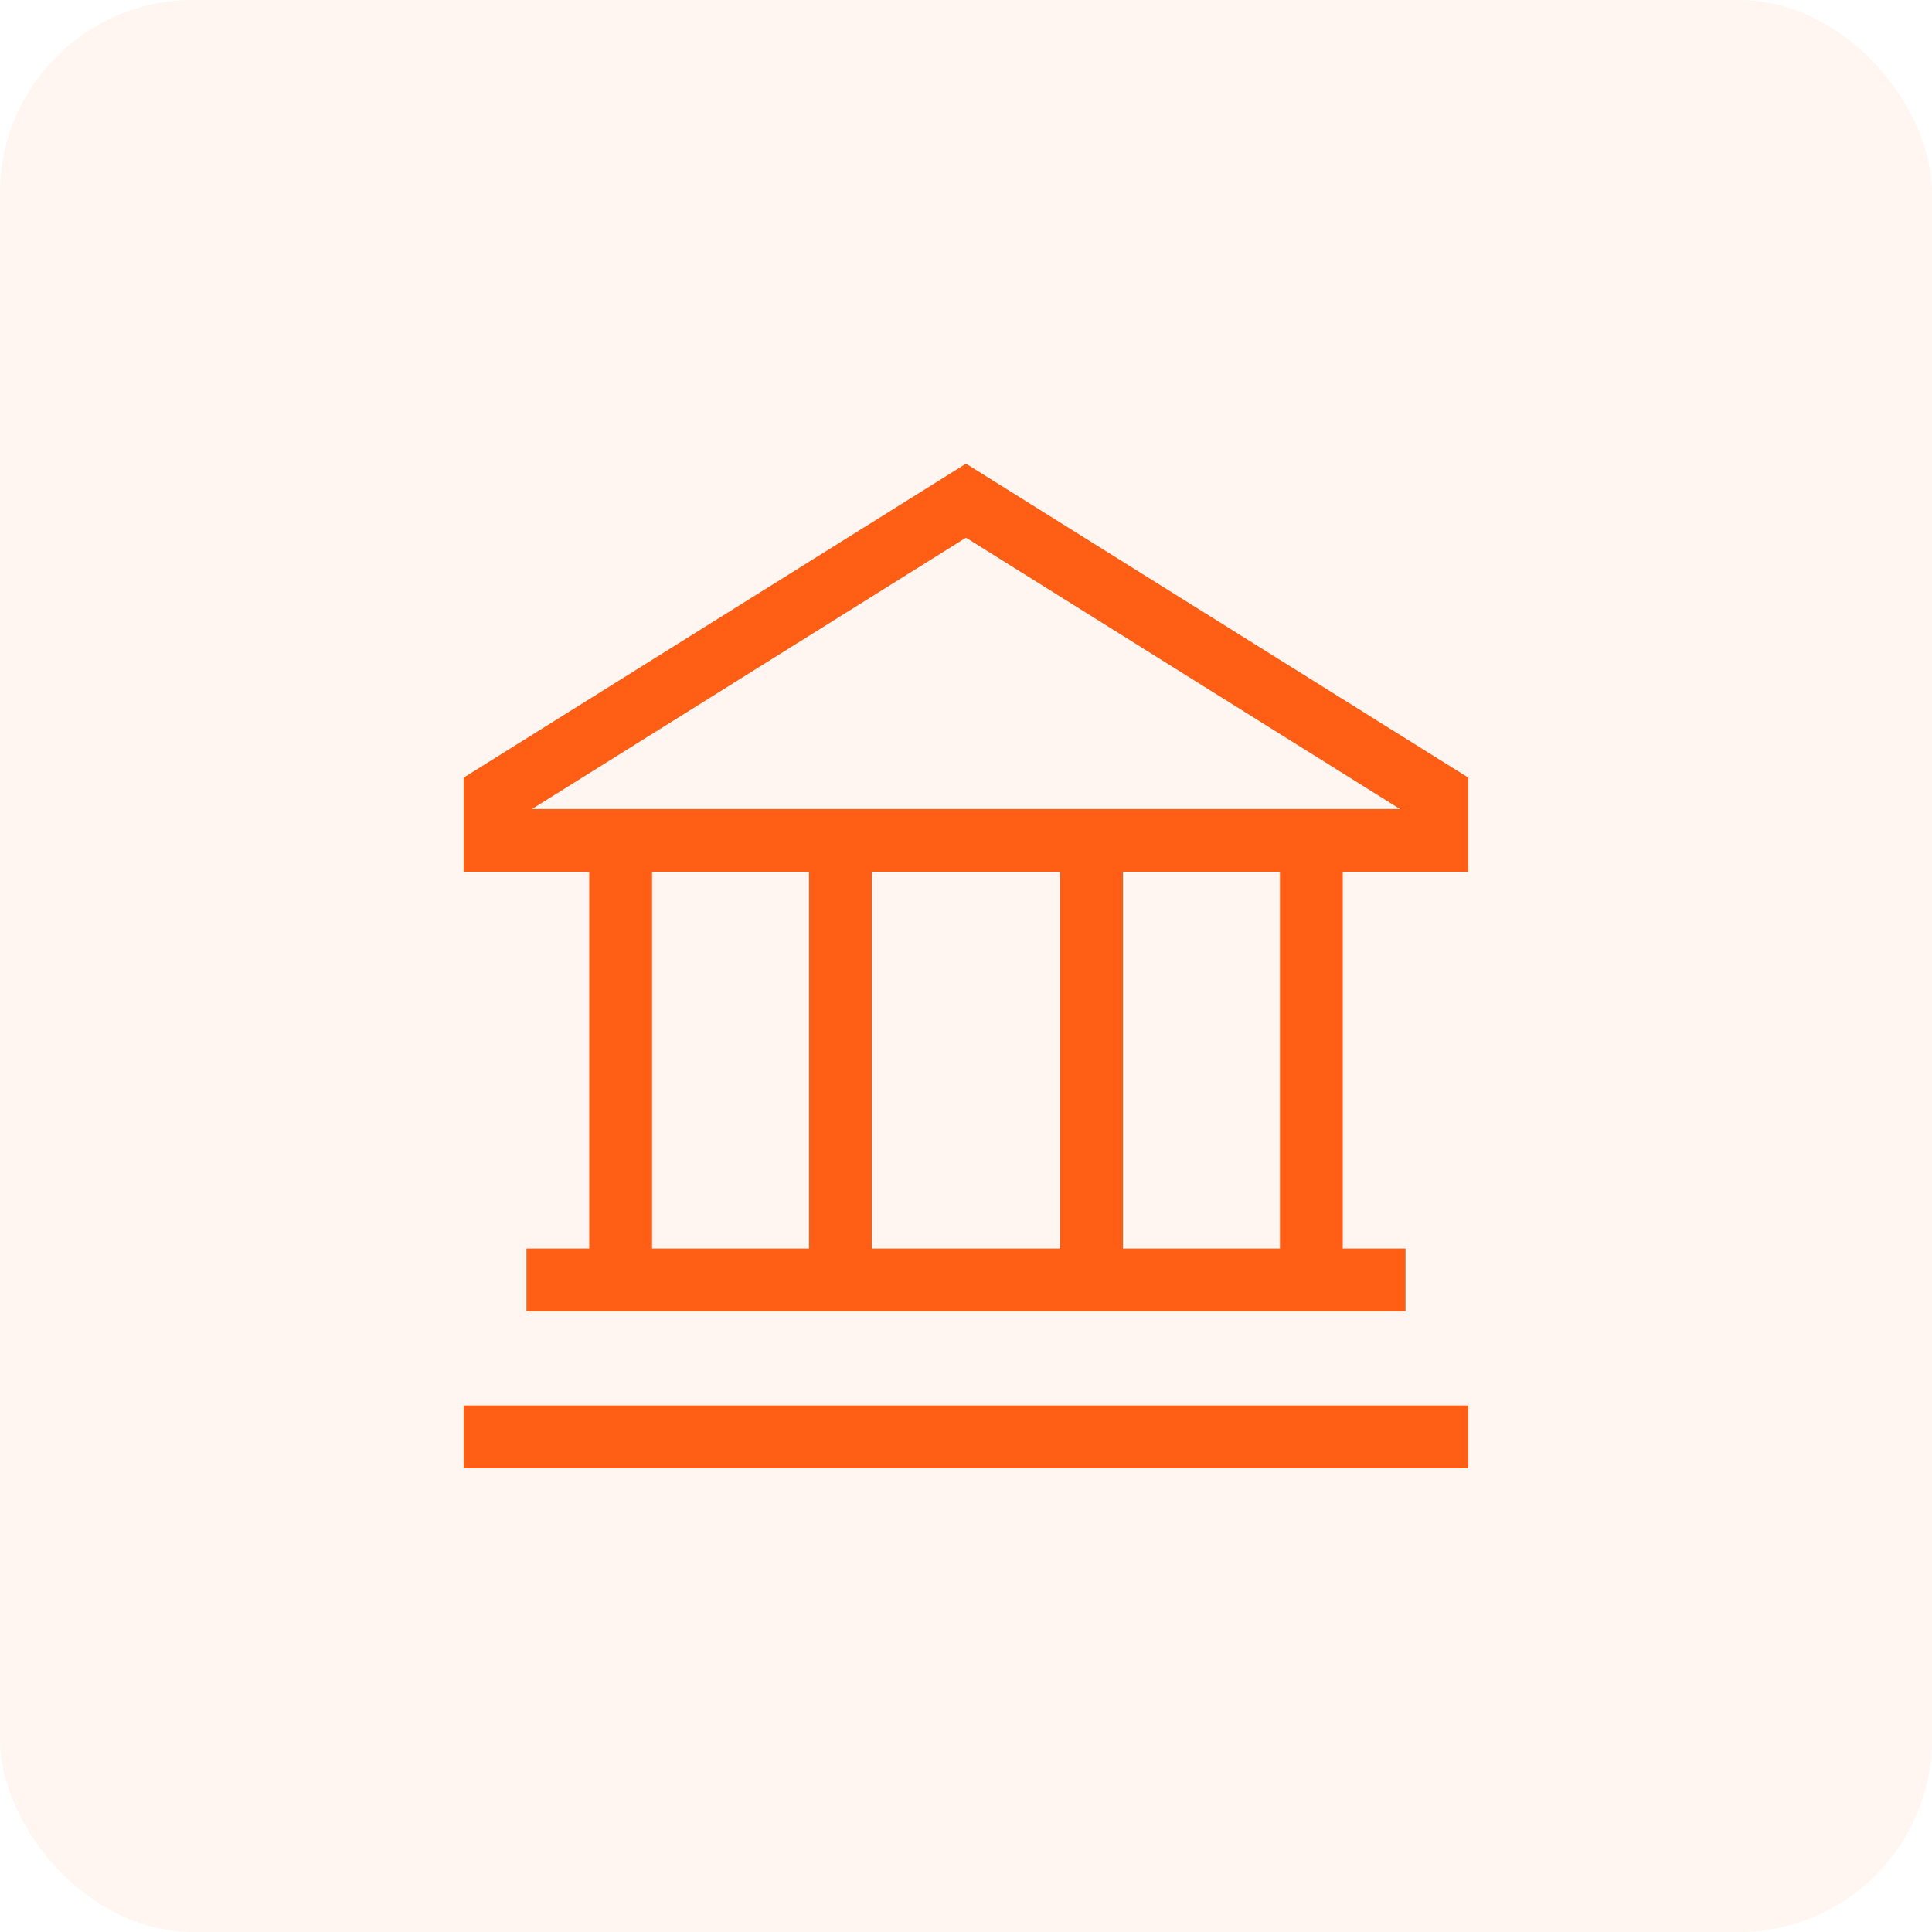
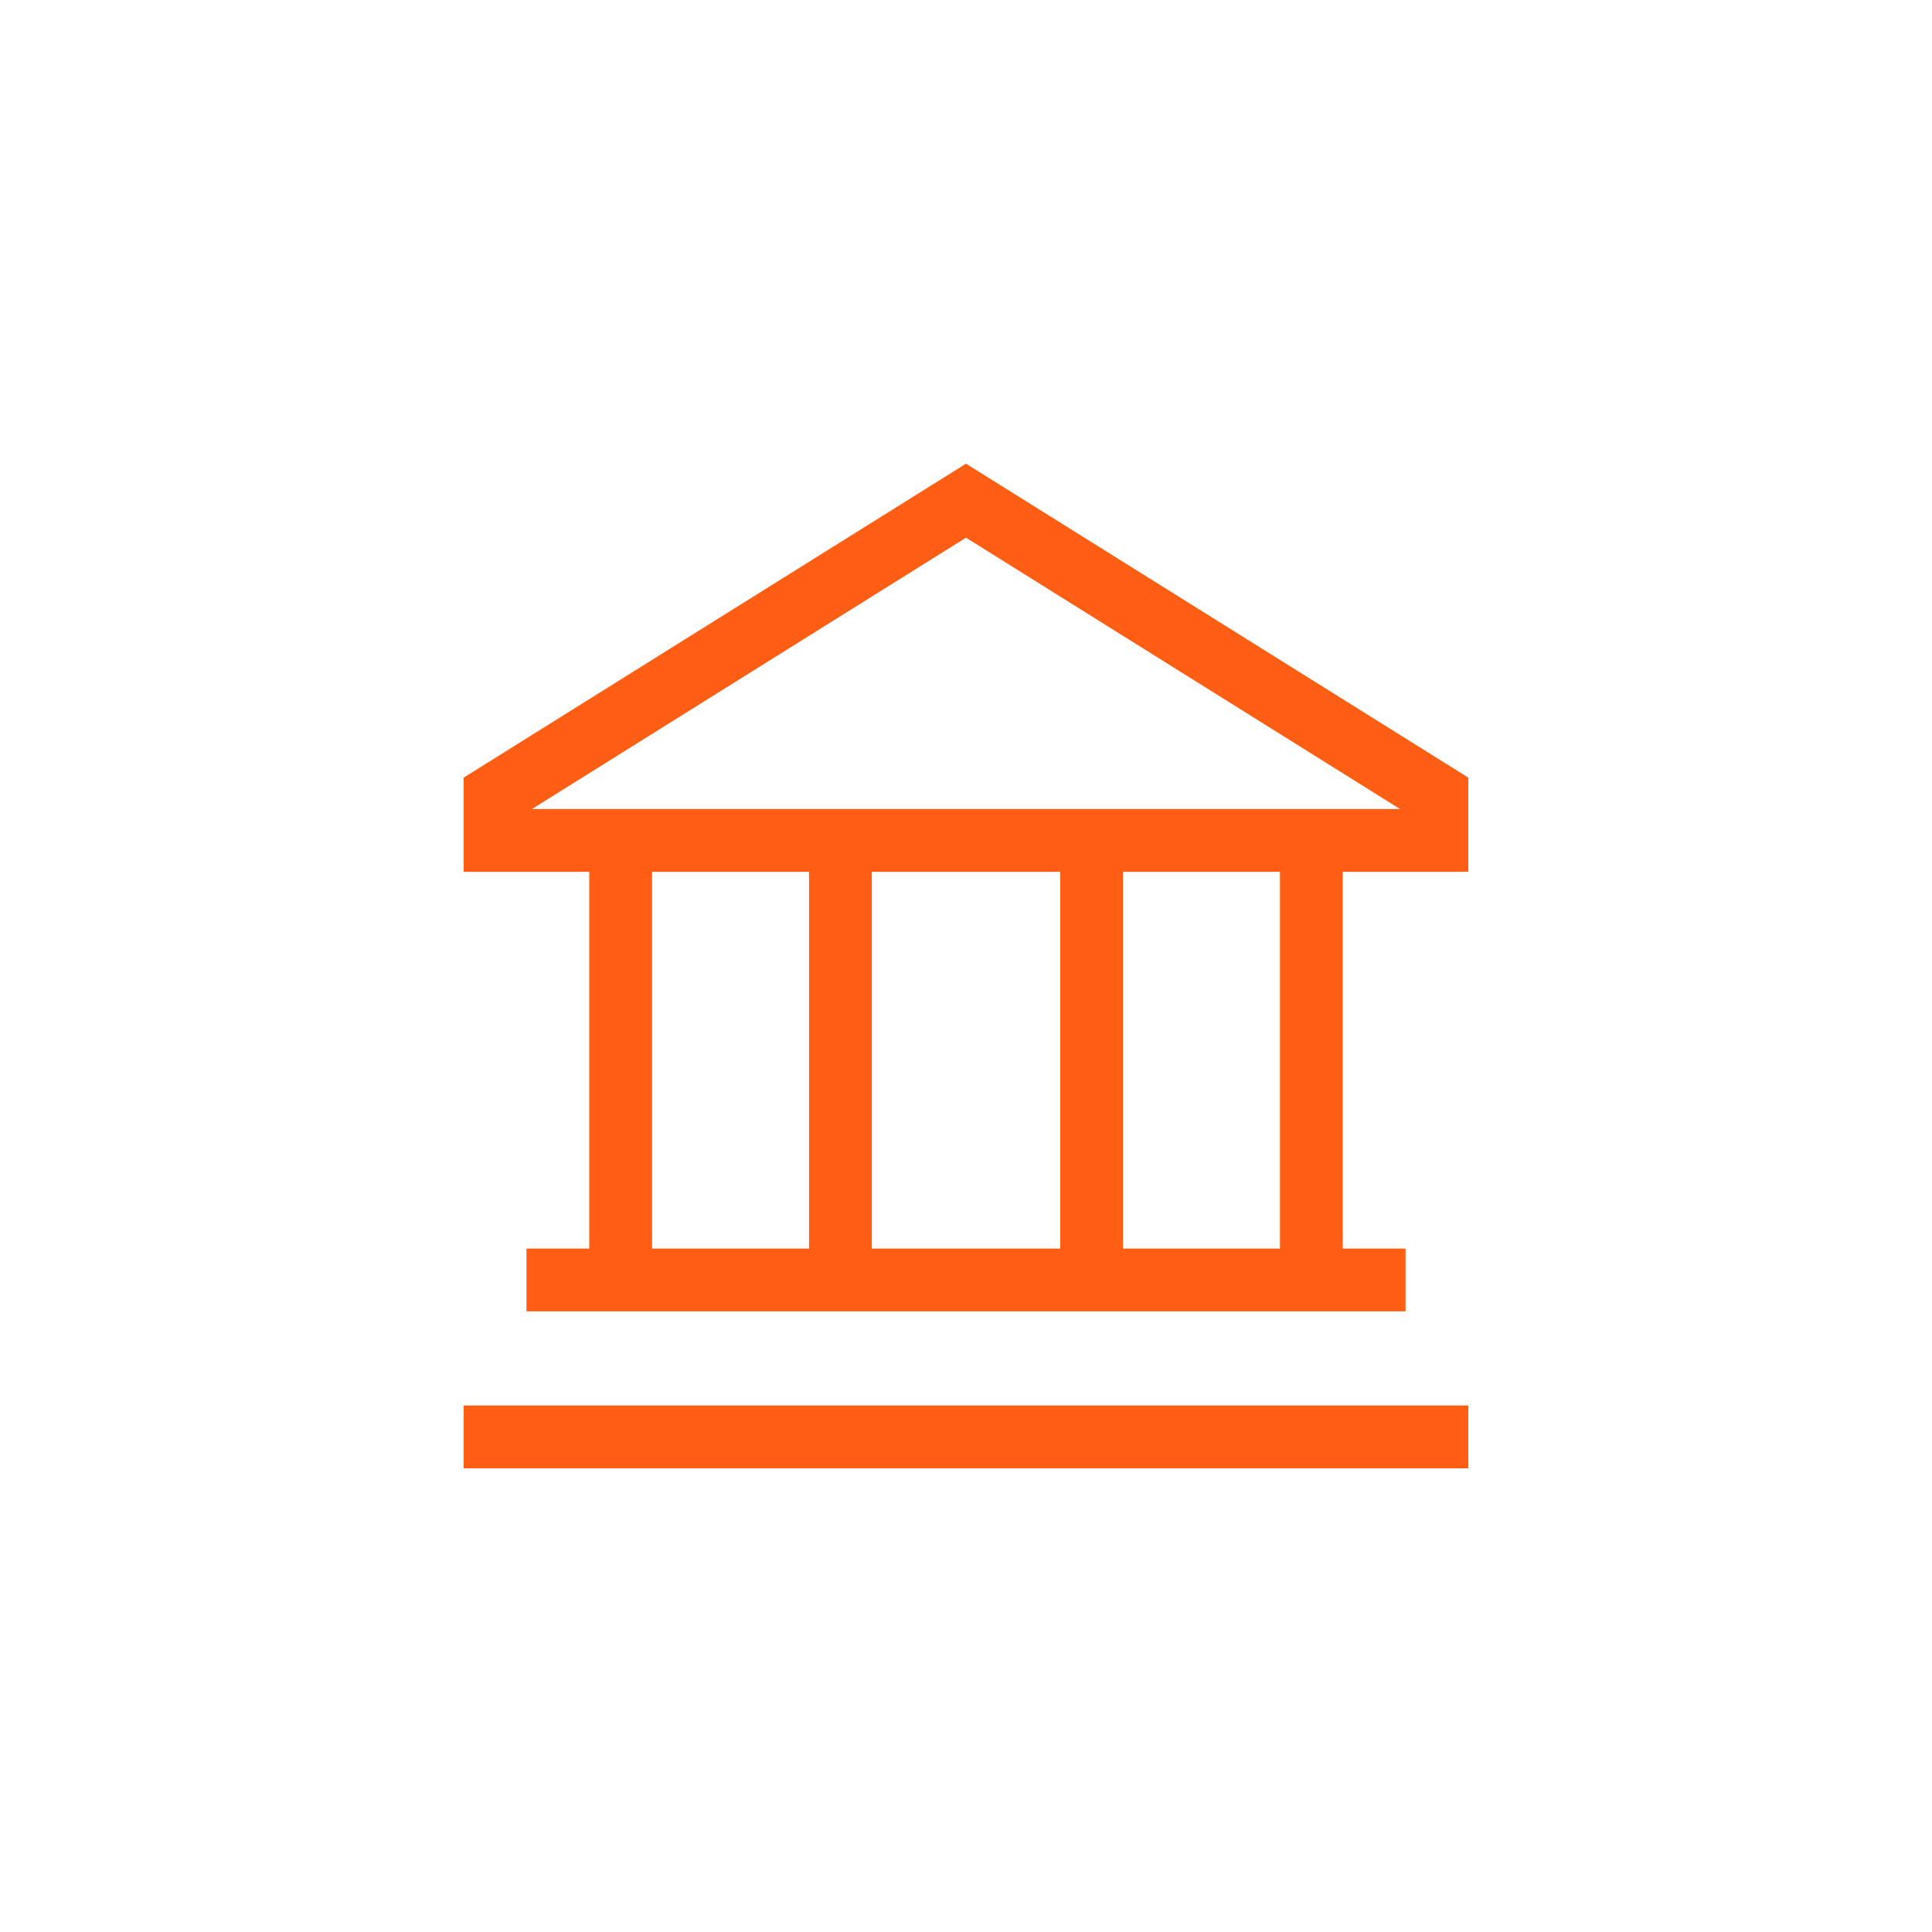
<svg xmlns="http://www.w3.org/2000/svg" width="40" height="40" viewBox="0 0 40 40" fill="none">
-   <rect width="40" height="40" rx="4" fill="#FF5E14" fill-opacity="0.06" />
  <path d="M29.1 18.05H30.4V16.1L20 9.6L9.6 16.1V18.05H12.2V25.85H10.9V27.15H29.1V25.85H27.8V18.05H29.1ZM26.5 18.05V25.85H23.25V18.05H26.5ZM21.95 18.05V25.85H18.05V18.05H21.95ZM16.75 18.05V25.85H13.5V18.05H16.75ZM11.014 16.75L20 11.132L28.986 16.75H11.014ZM9.6 29.1V30.4H30.4V29.1H9.6Z" fill="#FF5E14" />
</svg>